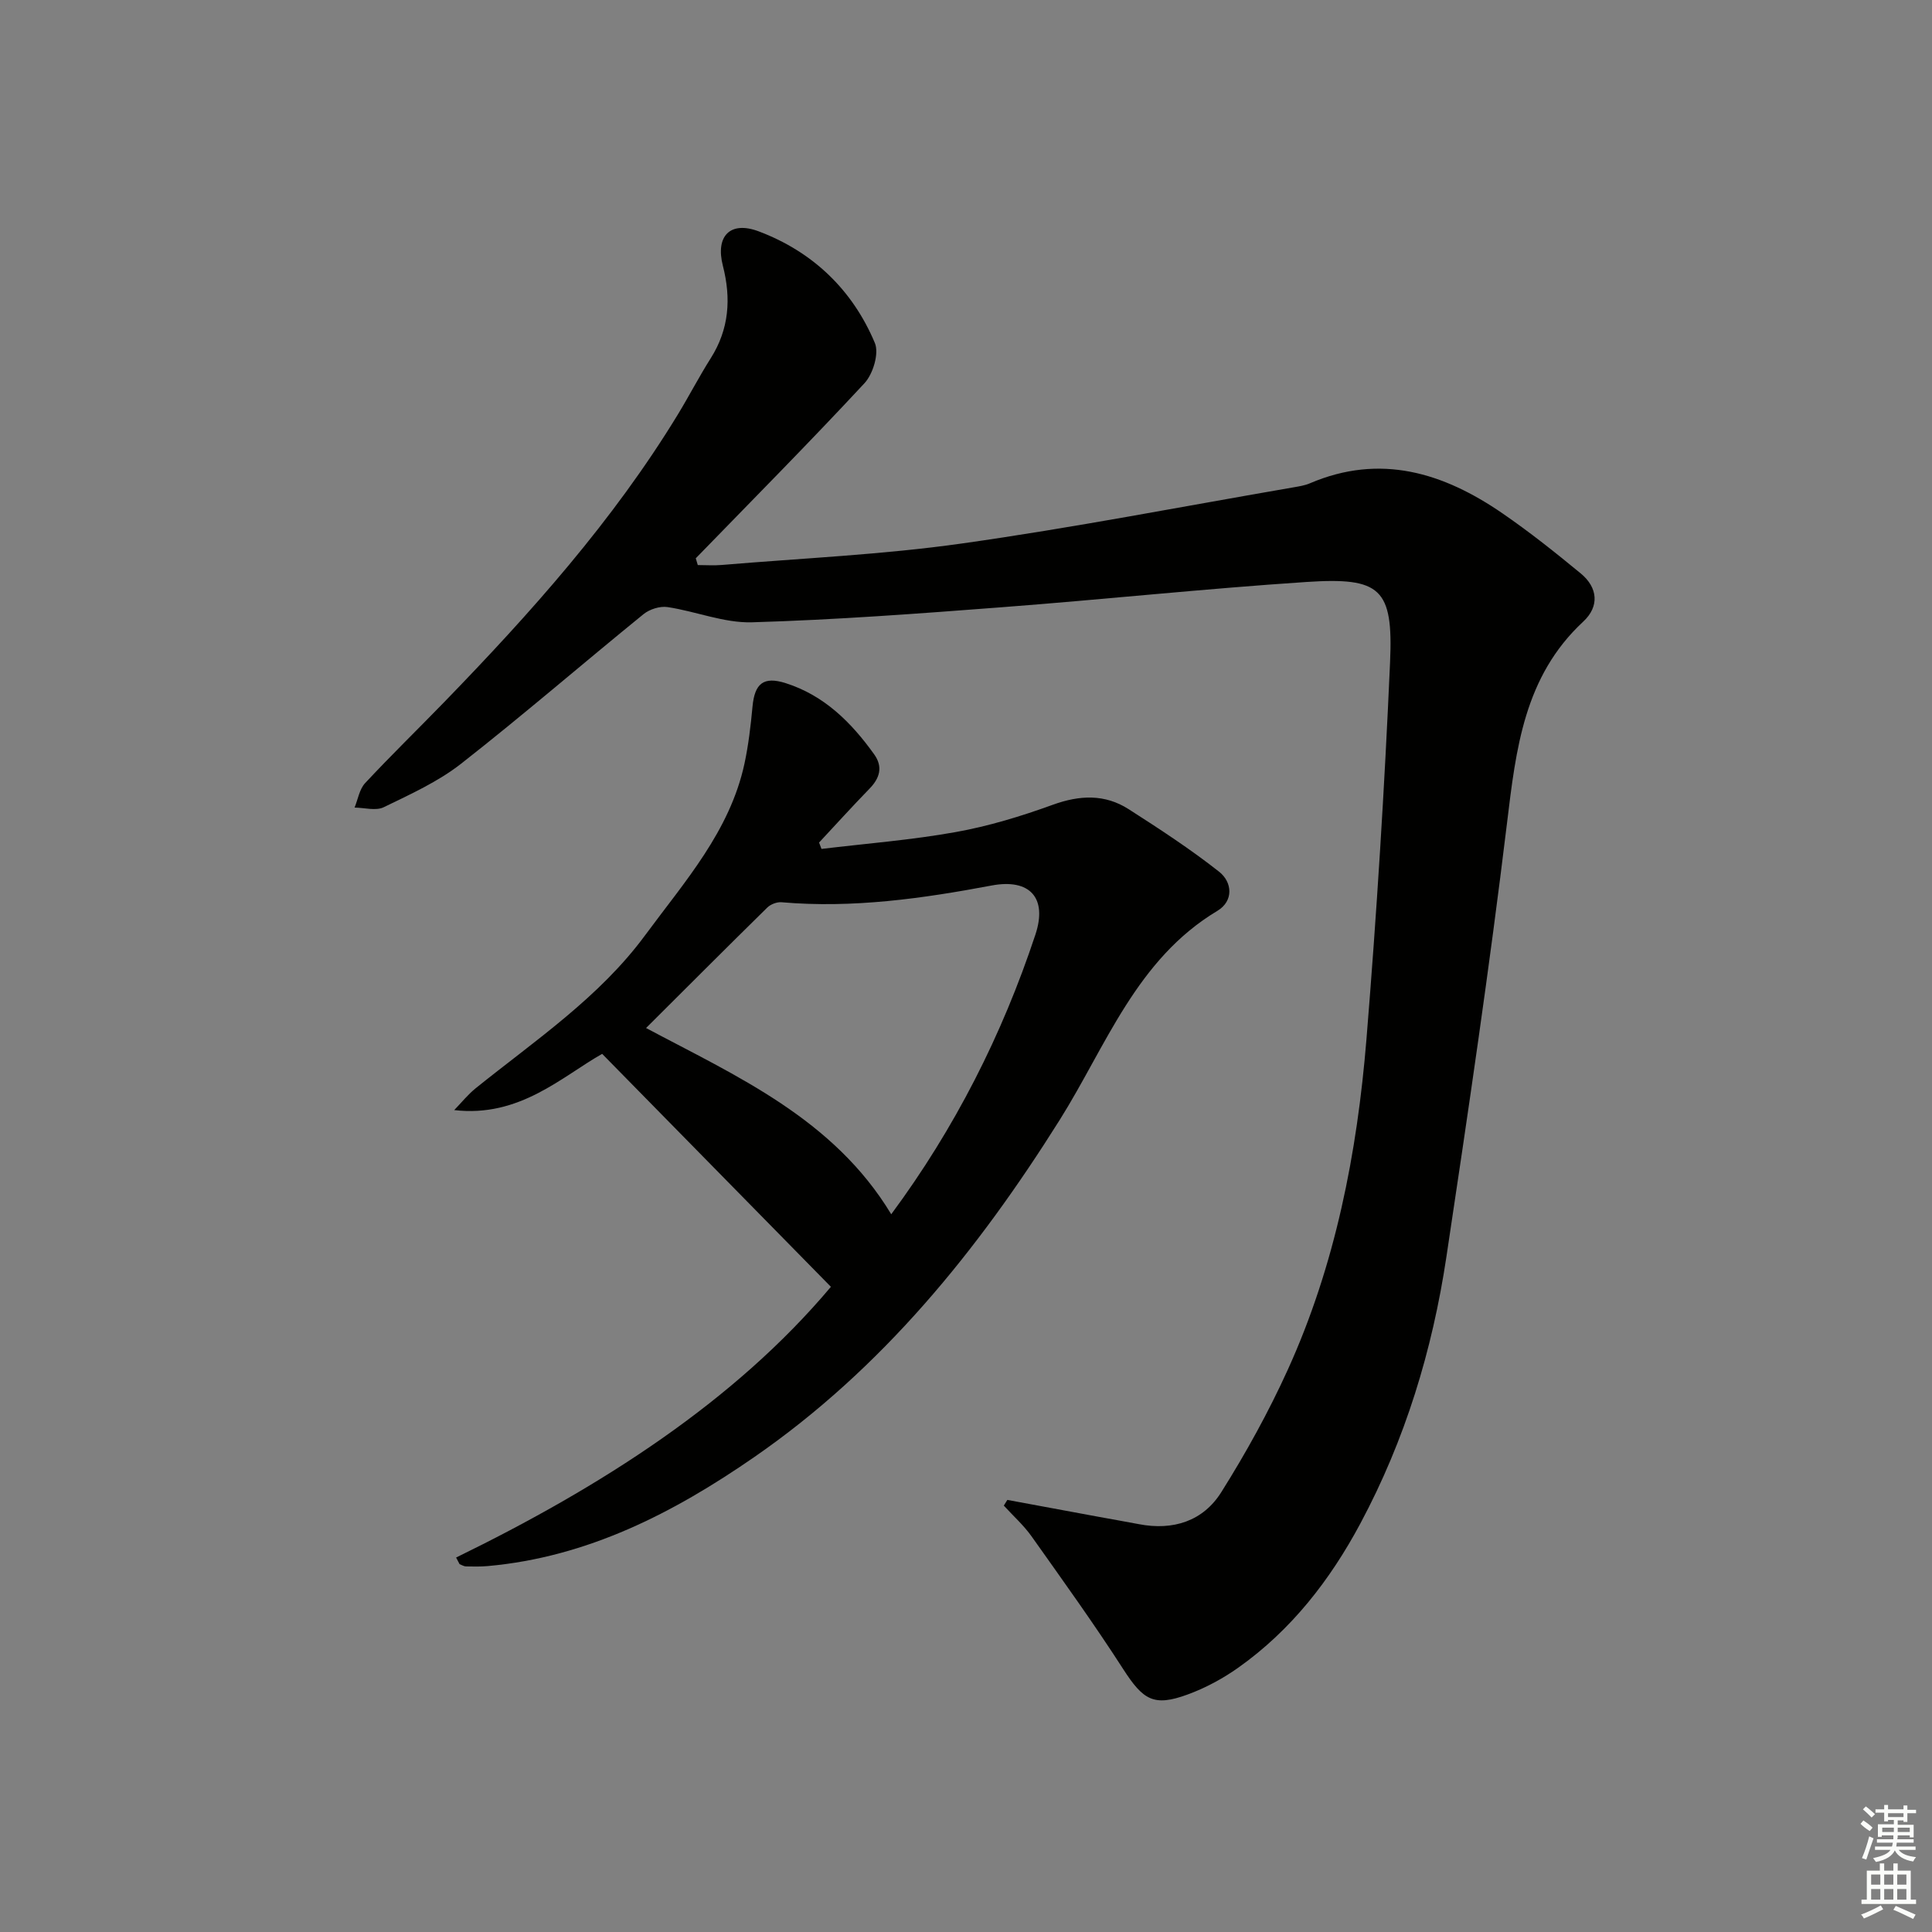
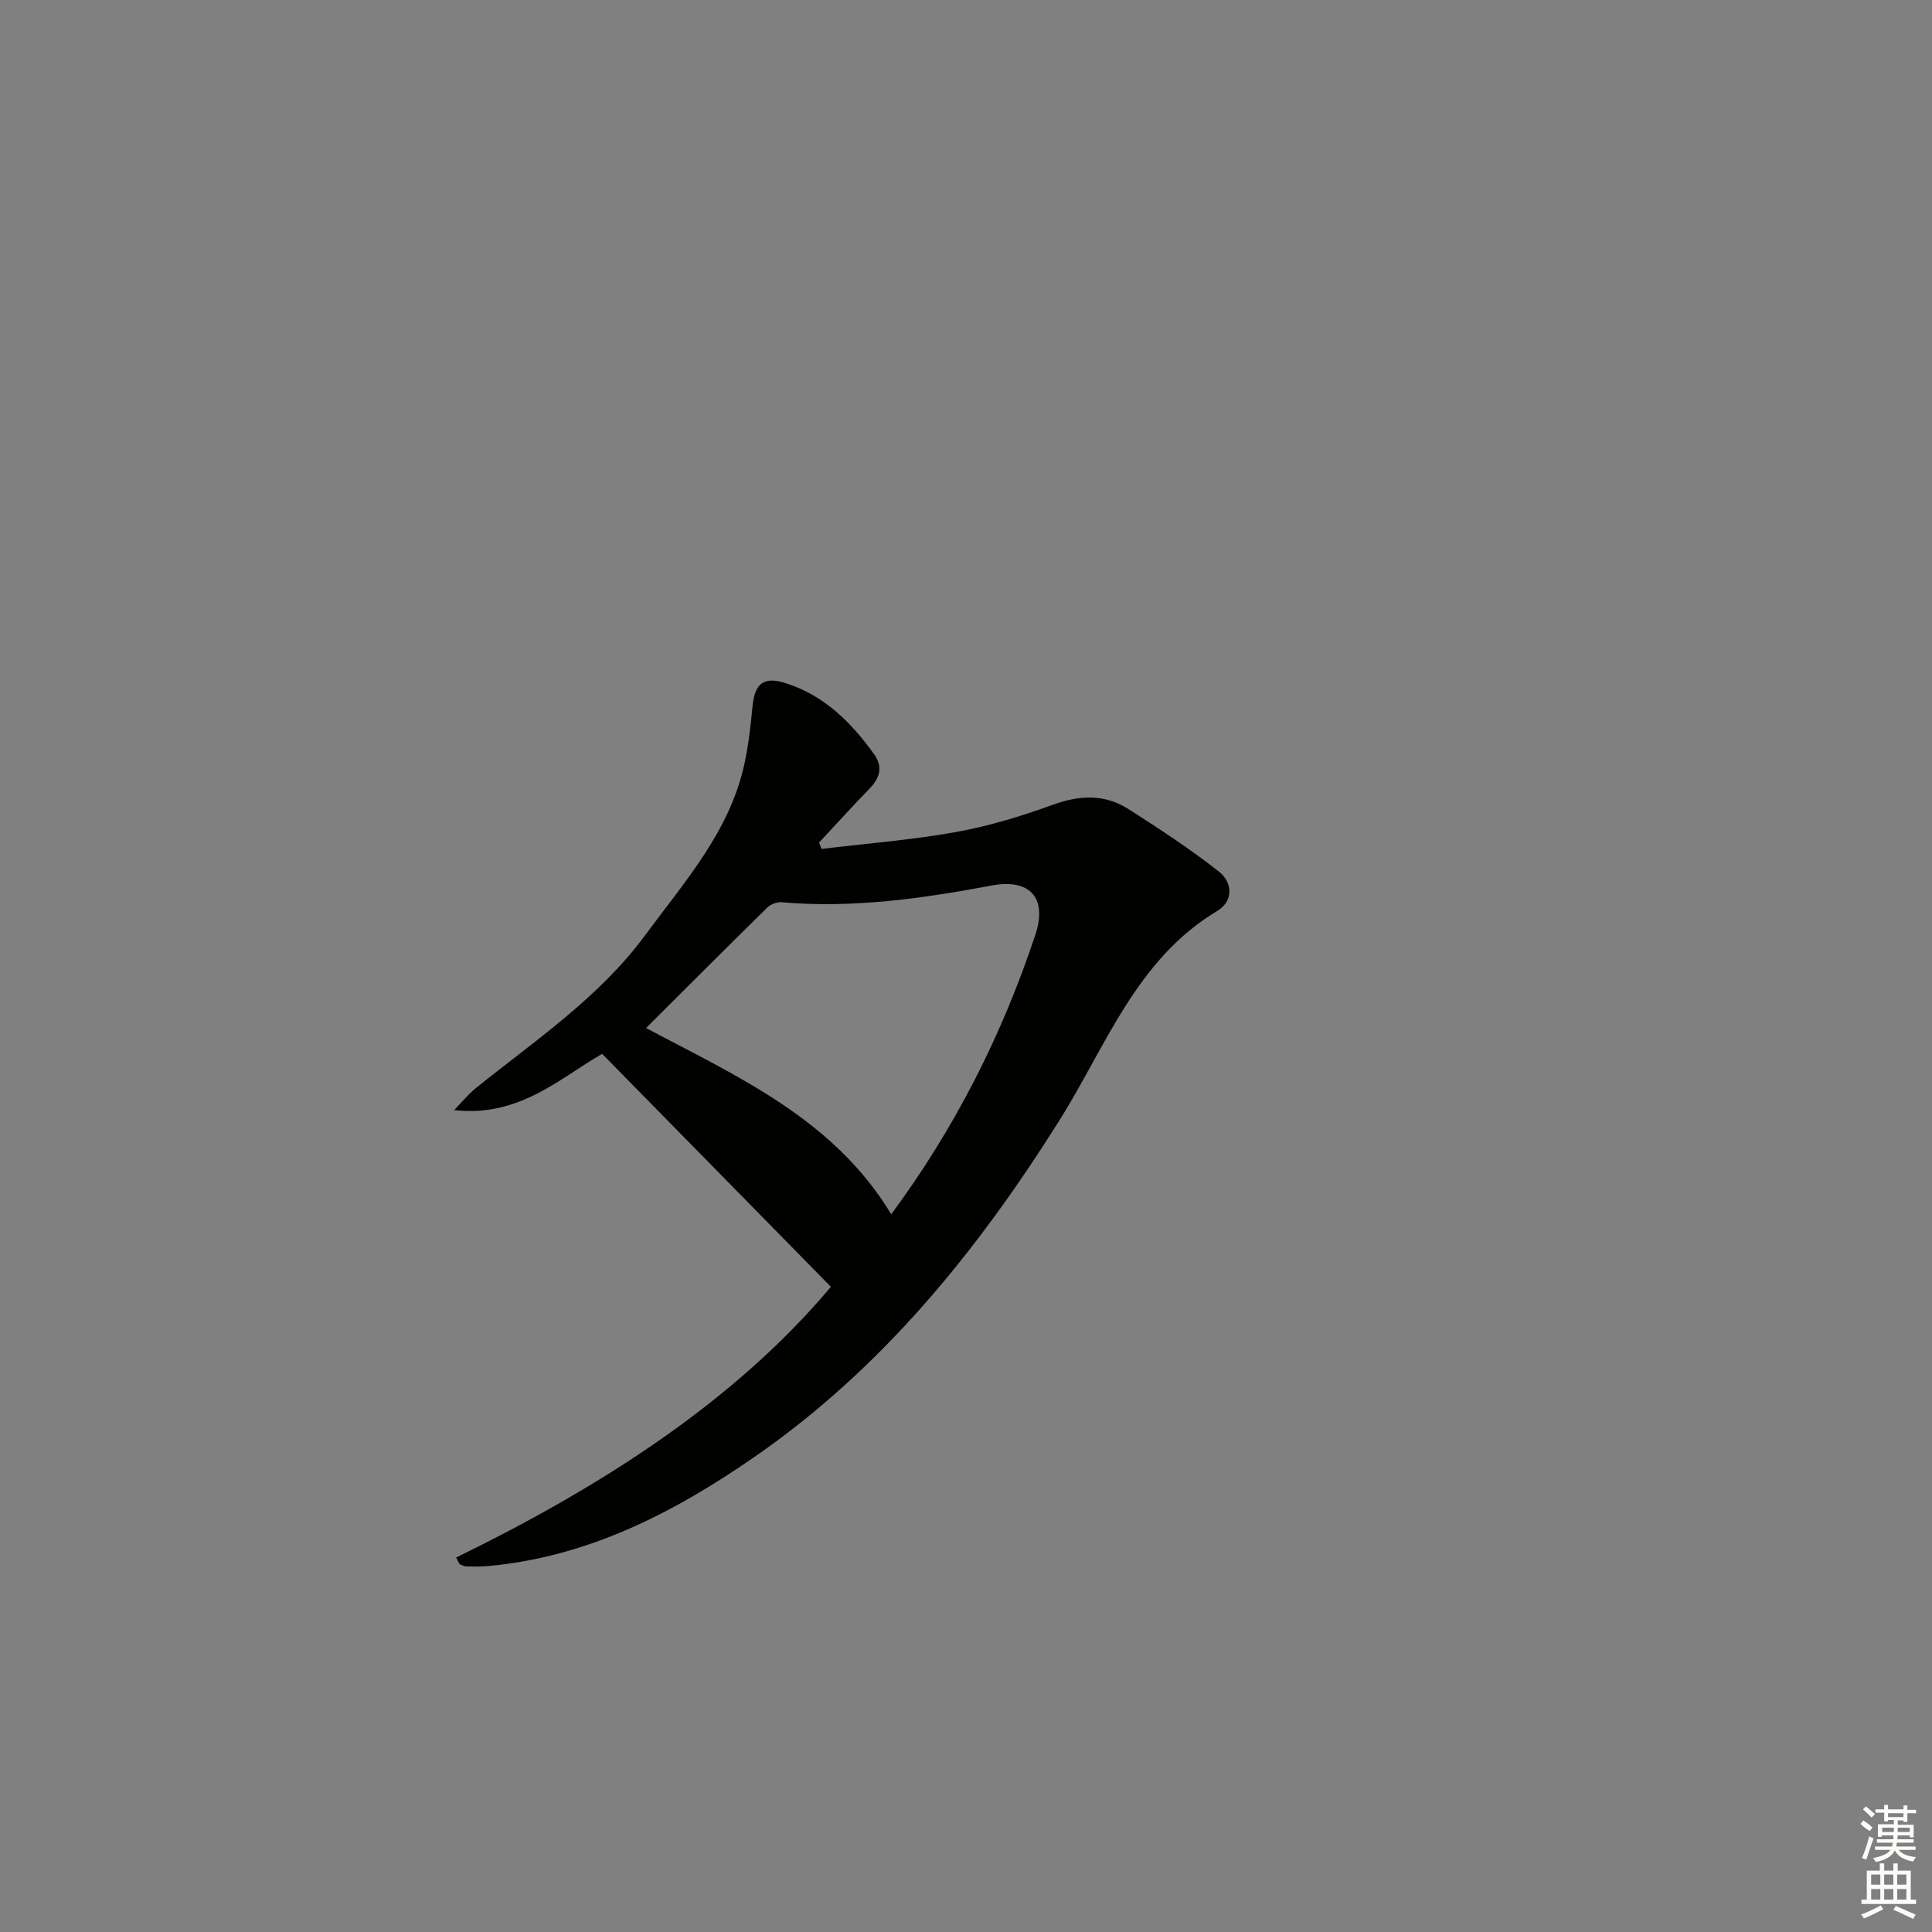
<svg xmlns="http://www.w3.org/2000/svg" enable-background="new 0 0 400 400" viewBox="0 0 400 400">
  <rect x="0" y="0" width="400" height="400" fill="#808080" stroke="none" />
-   <path d="m208.56 310.54c6.3 1.17 12.6 2.34 18.9 3.5 2.78.51 5.56.99 8.33 1.52 7.09 1.37 13.3-.62 17.07-6.63 5.11-8.13 9.79-16.6 13.76-25.34 9.86-21.7 14.36-44.86 16.29-68.43 2.12-25.99 3.75-52.04 4.89-78.1.67-15.24-1.96-17.58-17.29-16.57-21.05 1.39-42.03 3.63-63.07 5.23-17.23 1.32-34.47 2.61-51.74 3.12-5.79.17-11.62-2.27-17.49-3.15-1.57-.24-3.71.44-4.97 1.46-12.64 10.27-24.96 20.93-37.78 30.97-4.78 3.74-10.51 6.33-16.02 9.01-1.64.79-4 .09-6.03.07.7-1.71 1-3.79 2.18-5.06 5.33-5.72 10.94-11.17 16.38-16.78 17.88-18.43 34.95-37.52 48.38-59.56 2.33-3.83 4.4-7.84 6.8-11.63 3.82-6.04 4.25-12.37 2.51-19.16-1.57-6.12 1.51-9.34 7.42-7.11 11.18 4.21 19.43 12.1 24.05 23.11.91 2.16-.38 6.43-2.16 8.34-11.41 12.29-23.23 24.2-34.92 36.24.14.47.28.93.42 1.4 1.66 0 3.33.12 4.98-.02 16.56-1.4 33.22-2.12 49.65-4.44 22.99-3.24 45.81-7.69 68.7-11.63 1.14-.2 2.33-.38 3.38-.83 14.61-6.25 27.66-2.2 39.9 6.22 5.6 3.85 10.94 8.1 16.19 12.43 3.58 2.95 3.89 6.85.52 9.98-12.25 11.38-13.92 26.37-15.79 41.79-3.63 29.98-8.05 59.87-12.54 89.74-2.9 19.32-8.54 37.87-17.81 55.19-6.29 11.75-14.32 22.08-25.26 29.84-3.22 2.28-6.82 4.22-10.51 5.57-7.03 2.58-9.21 1.14-13.36-5.3-6.02-9.35-12.52-18.38-18.95-27.45-1.64-2.31-3.82-4.25-5.74-6.36.24-.38.48-.78.73-1.18z" fill="#010100" />
  <path d="m94.43 322.47c29.97-14.62 57.64-32.3 77.6-56.05-15.77-16.06-31.25-31.83-47.36-48.23-8.25 4.65-17.1 13.24-30.63 11.64 1.48-1.52 2.82-3.21 4.46-4.53 12.31-9.91 25.6-18.8 35.1-31.71 8.14-11.05 17.52-21.5 20.54-35.51.83-3.88 1.29-7.85 1.66-11.8.45-4.78 2.28-6.3 6.87-4.84 7.97 2.53 13.59 8.13 18.32 14.74 1.86 2.61 1.16 4.93-.99 7.13-3.54 3.64-6.95 7.41-10.42 11.13.17.44.34.88.5 1.32 9.27-1.12 18.61-1.84 27.79-3.49 6.82-1.22 13.57-3.28 20.1-5.65 5.57-2.02 10.77-2.25 15.72.92 6.38 4.09 12.76 8.25 18.7 12.93 2.77 2.18 3.05 6.08-.36 8.12-16.76 10.05-23.02 27.98-32.63 43.28-16.99 27.06-36.77 51.5-63.25 69.81-16.67 11.53-34.48 20.71-55.19 22.56-1.49.13-2.99.1-4.49.07-.44-.01-.88-.31-1.32-.47-.23-.46-.48-.92-.72-1.37zm39.33-109.63c18.68 9.96 38.81 18.74 50.76 38.56 13.18-17.81 22.96-37.12 29.85-57.9 2.53-7.64-1.19-11.64-9.04-10.17-14.38 2.71-28.82 4.75-43.53 3.47-.96-.08-2.25.42-2.94 1.1-8.39 8.24-16.7 16.57-25.1 24.94z" fill="#010100" />
  <g fill="#fbfcfa">
    <path d="m385.2 377.6.6-.7c.6.4 1.3.9 1.9 1.5l-.6.7c-.8-.5-1.4-1-1.9-1.5zm.3 7.1c.6-1.4 1.1-2.9 1.5-4.5.3.1.6.3.9.4-.5 1.4-1 2.9-1.5 4.4zm.2-10.1.6-.6c.7.5 1.3 1.1 1.9 1.6l-.7.7c-.6-.6-1.2-1.2-1.8-1.7zm8.4-.8h.8v.9h1.8v.7h-1.8v1.8h-.8v-.3h-1.2v.9h3.3v2.6h-.8v-.4h-2.5c0 .3 0 .6-.1.8h3.4v.7h-3.5c0 .3-.1.6-.1.8h4v.7h-3.5c.7.9 1.9 1.3 3.6 1.5-.2.2-.4.5-.6.9-1.9-.3-3.2-1.1-3.8-2.3-.5 1.1-1.8 2-3.9 2.4-.2-.3-.4-.5-.6-.8 1.9-.4 3.1-.9 3.6-1.7h-3.2v-.7h3.5c.1-.2.1-.5.2-.8h-3.3v-.7h3.4c0-.2 0-.5 0-.8h-2.4v.3h-.8v-2.6h3.3v-.9h-1.2v.3h-.8v-1.8h-1.8v-.7h1.8v-.9h.8v.9h3.2zm-4.4 5.5h2.4c0-.3 0-.6 0-.9h-2.4zm1.2-3.1h3.2v-.8h-3.2zm4.4 2.2h-2.4v.9h2.5v-.9z" />
    <path d="m389.2 385.8h.9v1.5h1.9v-1.5h.9v1.5h2.7v6h1.1v.9h-11.3v-.9h1.1v-6h2.7zm.2 8.7.5.8c-1.2.6-2.5 1.3-4 1.9-.2-.3-.3-.6-.6-.8 1.6-.6 3-1.3 4.1-1.9zm-2-4.3h1.9v-2.1h-1.9zm0 3.1h1.9v-2.2h-1.9zm2.7-3.1h1.9v-2.1h-1.9zm0 3.1h1.9v-2.2h-1.9zm2.4 1.3c1.4.6 2.7 1.2 4.1 1.8l-.5.9c-1.5-.7-2.8-1.4-4.1-1.9zm2.2-6.5h-1.9v2.1h1.9zm-1.9 5.2h1.9v-2.2h-1.9z" />
  </g>
</svg>